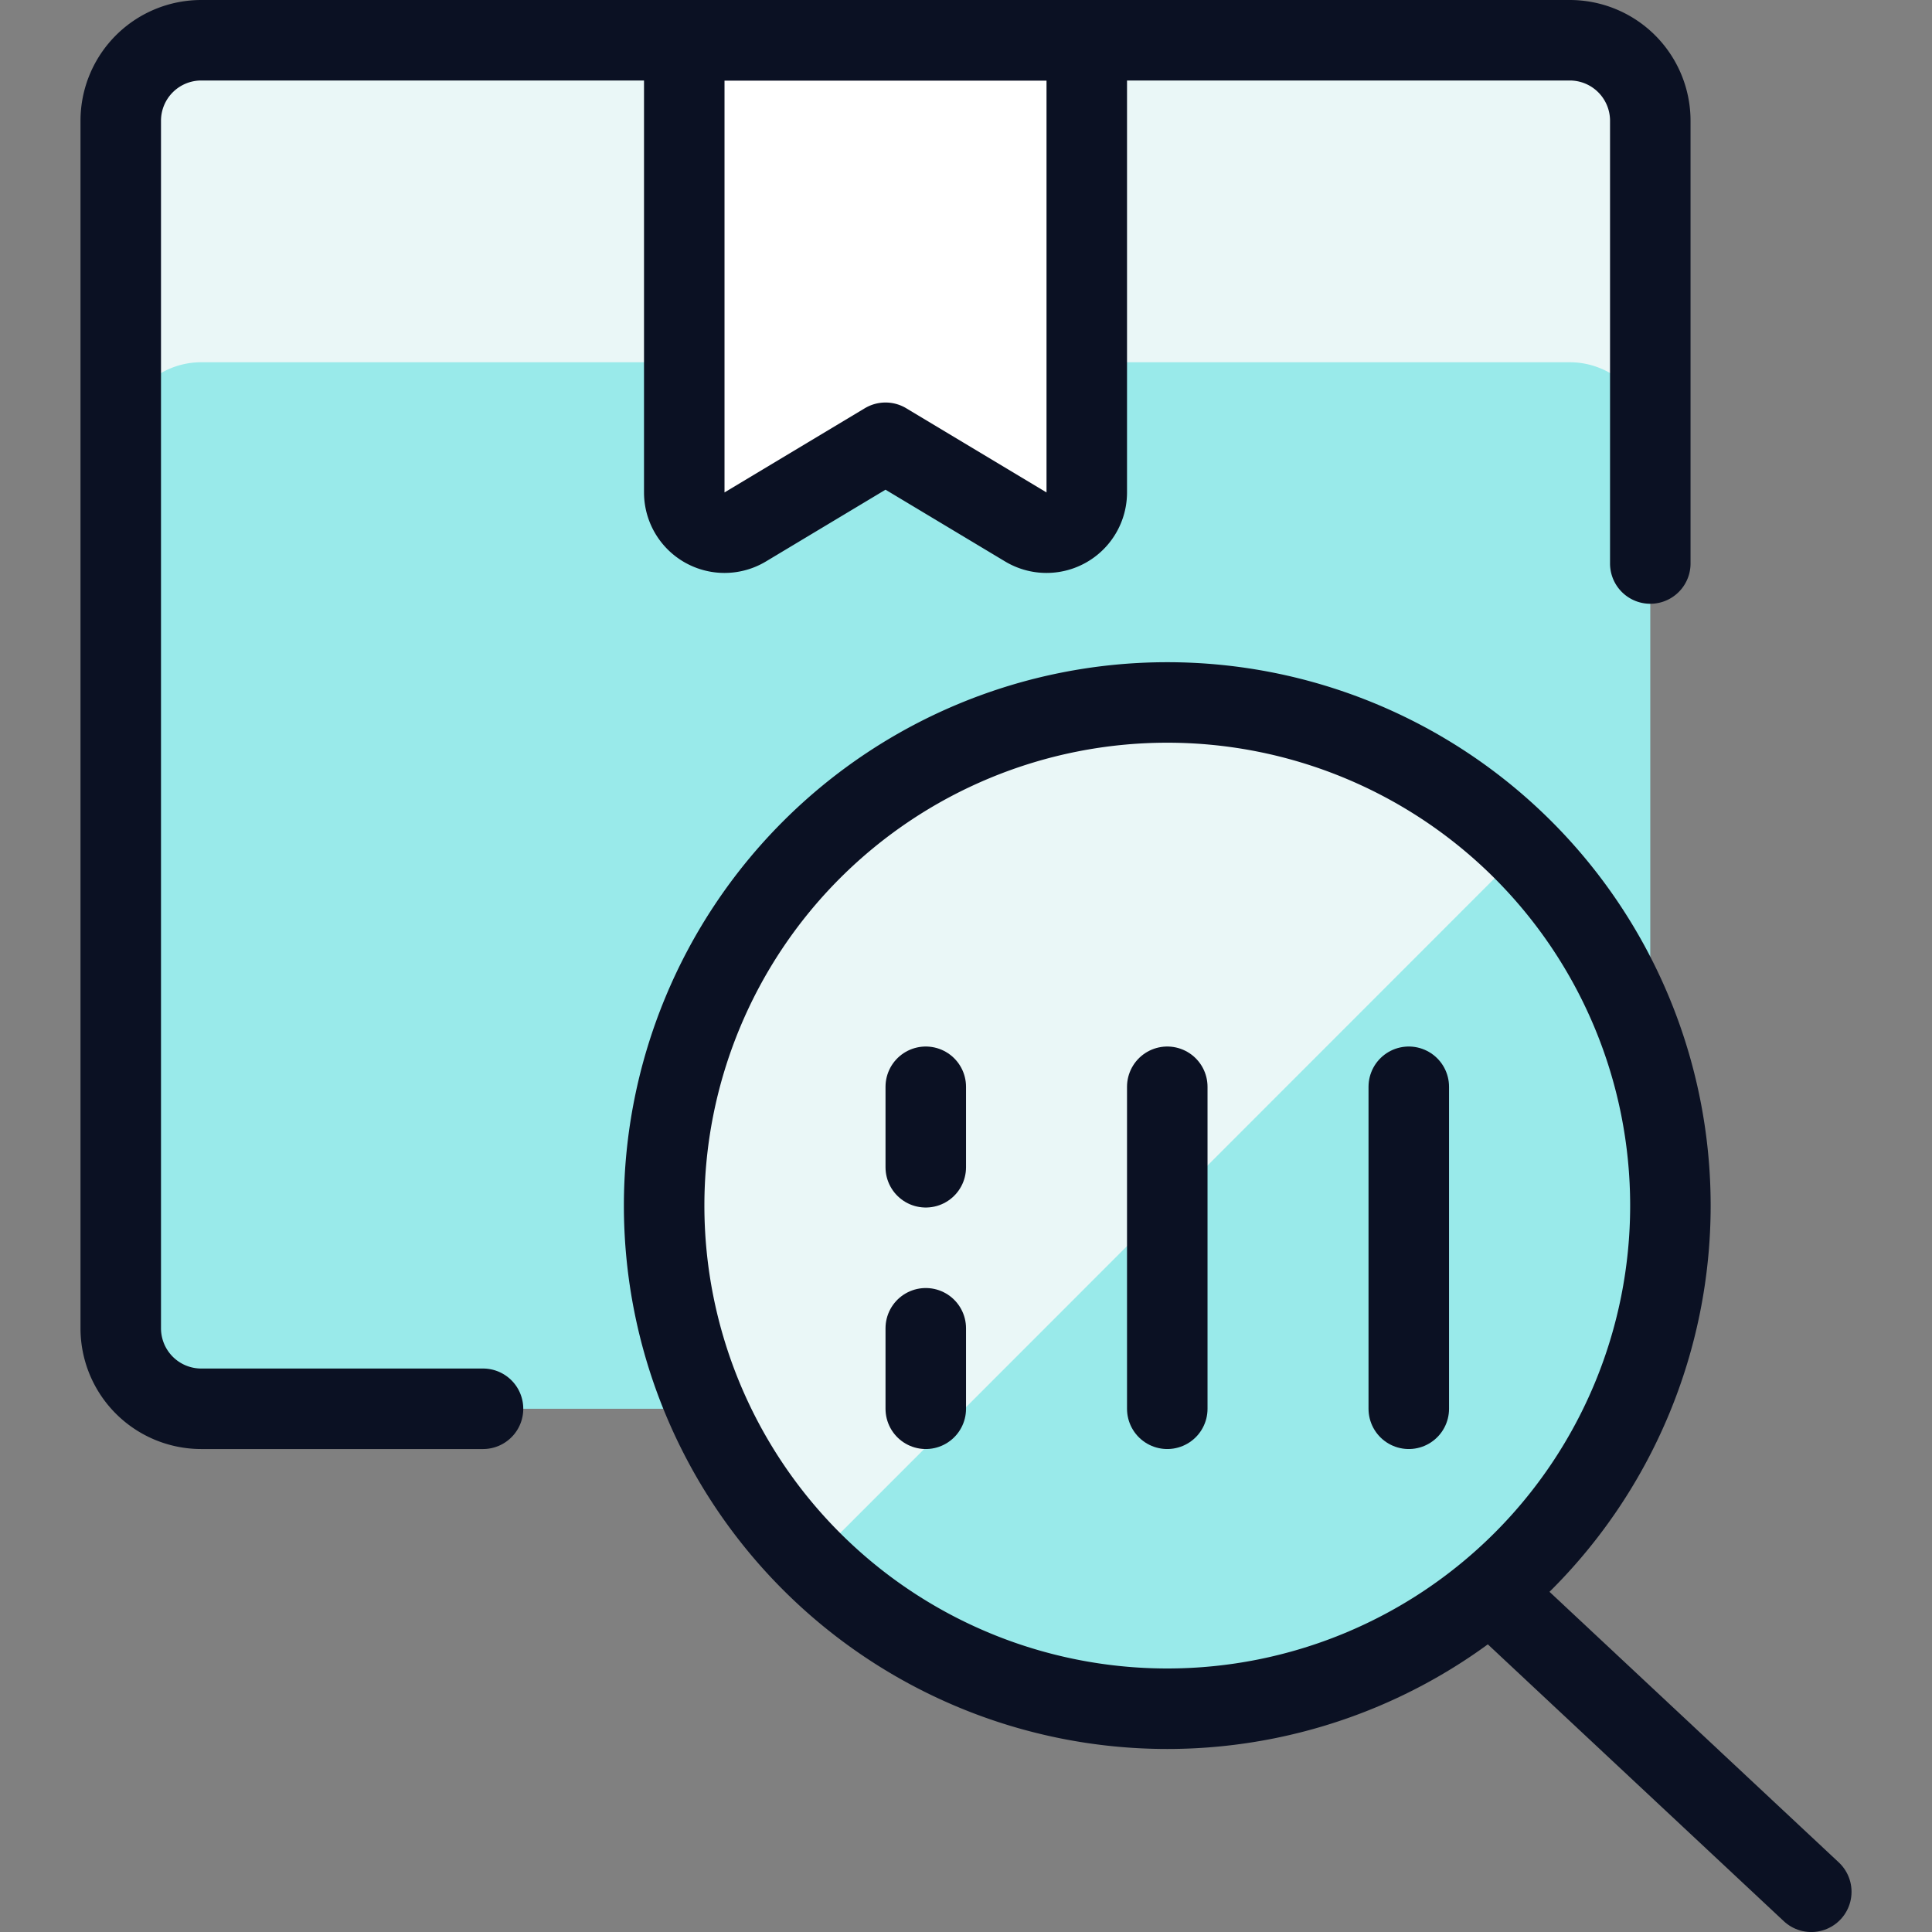
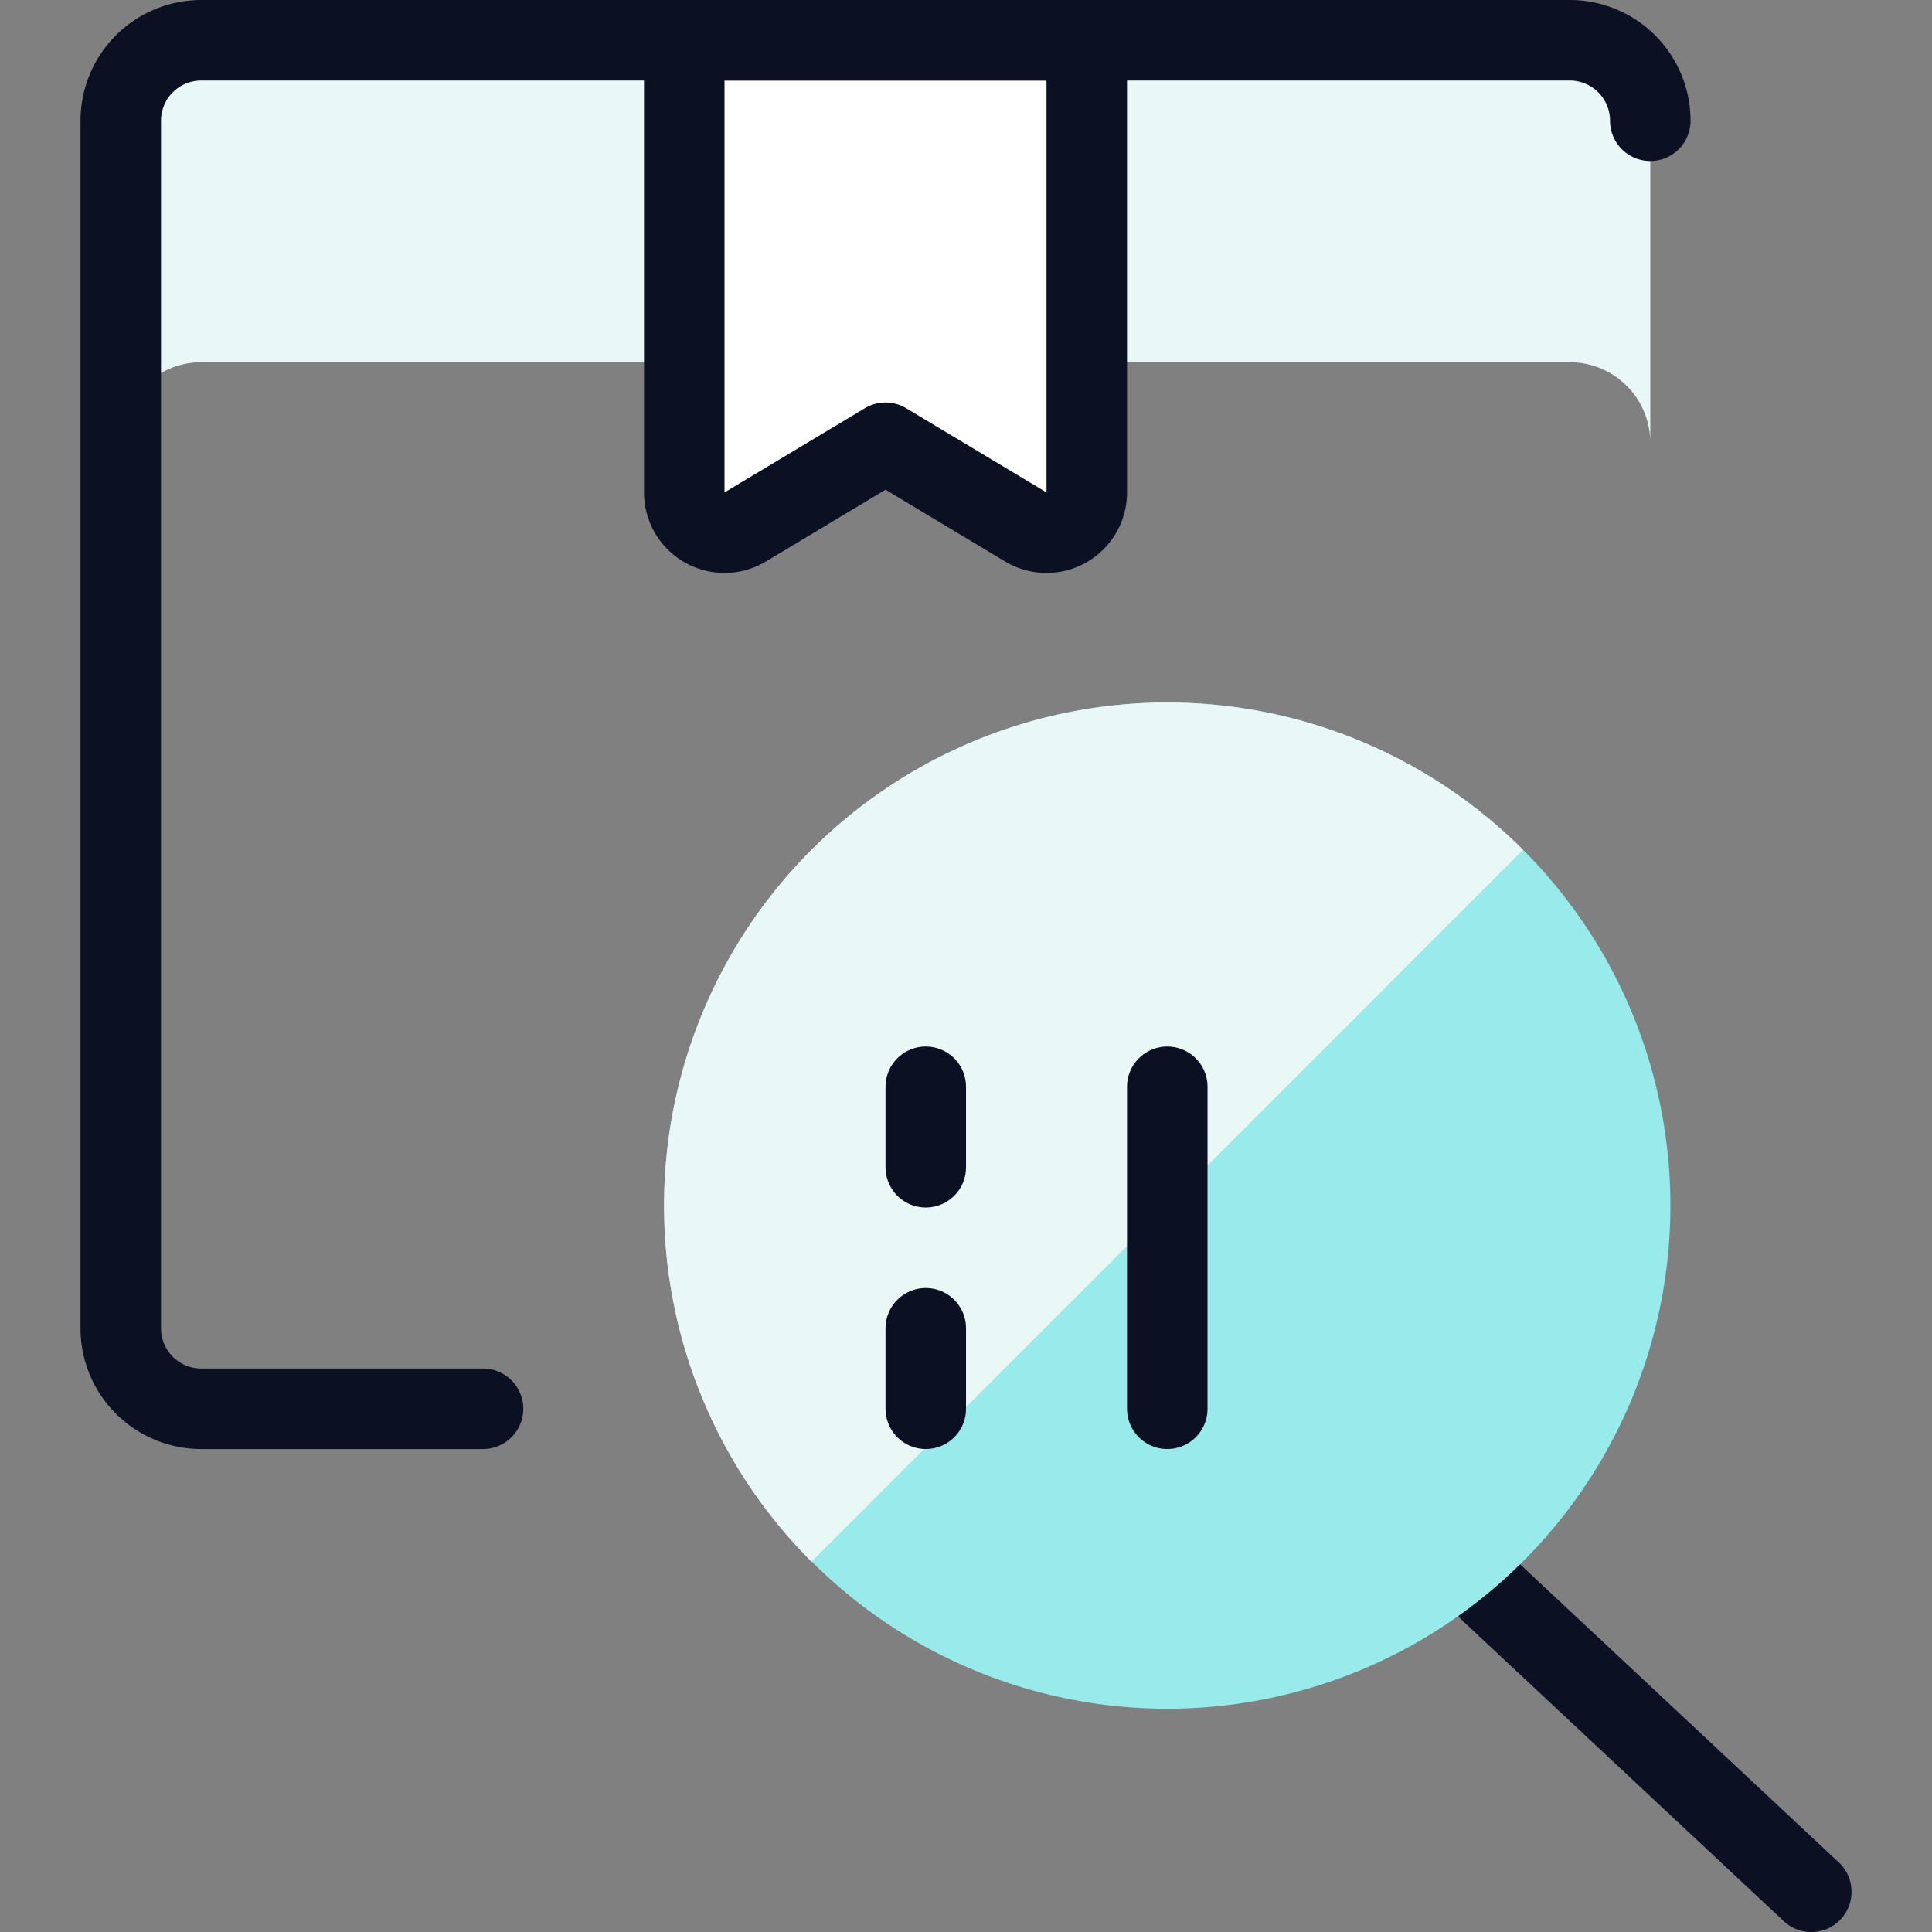
<svg xmlns="http://www.w3.org/2000/svg" viewBox="0 0 400 400">
  <rect x="0" y="0" width="400" height="400" fill="#808080" stroke="none" />
  <g transform="matrix(16.667,0,0,16.667,0,0)">
    <defs>
      <style>.a{fill:#99EAEA;}.b{fill:#EAF7F7;}.c{fill:#ffffff;}.d{fill:none;stroke:#0B1123;stroke-linecap:round;stroke-linejoin:round;}.e{fill:#99EAEA;}.f{fill:#EAF7F7;}</style>
    </defs>
-     <path class="a" d="M20.5,17.5H2.5a1,1,0,0,1-1-1V1.5a1,1,0,0,1,1-1h17a1,1,0,0,1,1,1V7" />
    <path class="b" d="M19.5.5H2.5a1,1,0,0,0-1,1v4a1,1,0,0,1,1-1h17a1,1,0,0,1,1,1v-4A1,1,0,0,0,19.5.5Z" />
    <path class="c" d="M13.5,6.117a.5.5,0,0,1-.757.429L11,5.5,9.257,6.546A.5.5,0,0,1,8.5,6.117V.5h5Z" />
-     <path class="d" d="M6,17.5H2.5a1,1,0,0,1-1-1V1.5a1,1,0,0,1,1-1h17a1,1,0,0,1,1,1V7" />
+     <path class="d" d="M6,17.5H2.5a1,1,0,0,1-1-1V1.5a1,1,0,0,1,1-1h17a1,1,0,0,1,1,1" />
    <path class="d" d="M18.511,19.769,22.5,23.5" />
    <path class="e" d="M14.5,21.226a6.25,6.25,0,1,0-6.25-6.25A6.25,6.25,0,0,0,14.5,21.226Z" />
    <path class="f" d="M18.919,10.557A6.249,6.249,0,0,0,10.081,19.4Z" />
    <path class="d" d="M11.5,14.5v-1" />
    <path class="d" d="M11.5,17.5v-1" />
-     <path class="d" d="M17.5,17.5v-4" />
    <path class="d" d="M14.5,17.5v-4" />
-     <path class="d" d="M14.5,21.226a6.25,6.25,0,1,0-6.25-6.25A6.25,6.25,0,0,0,14.5,21.226Z" />
    <path class="d" d="M13.5,6.117a.5.5,0,0,1-.757.429L11,5.5,9.257,6.546A.5.5,0,0,1,8.5,6.117V.5h5Z" />
  </g>
</svg>